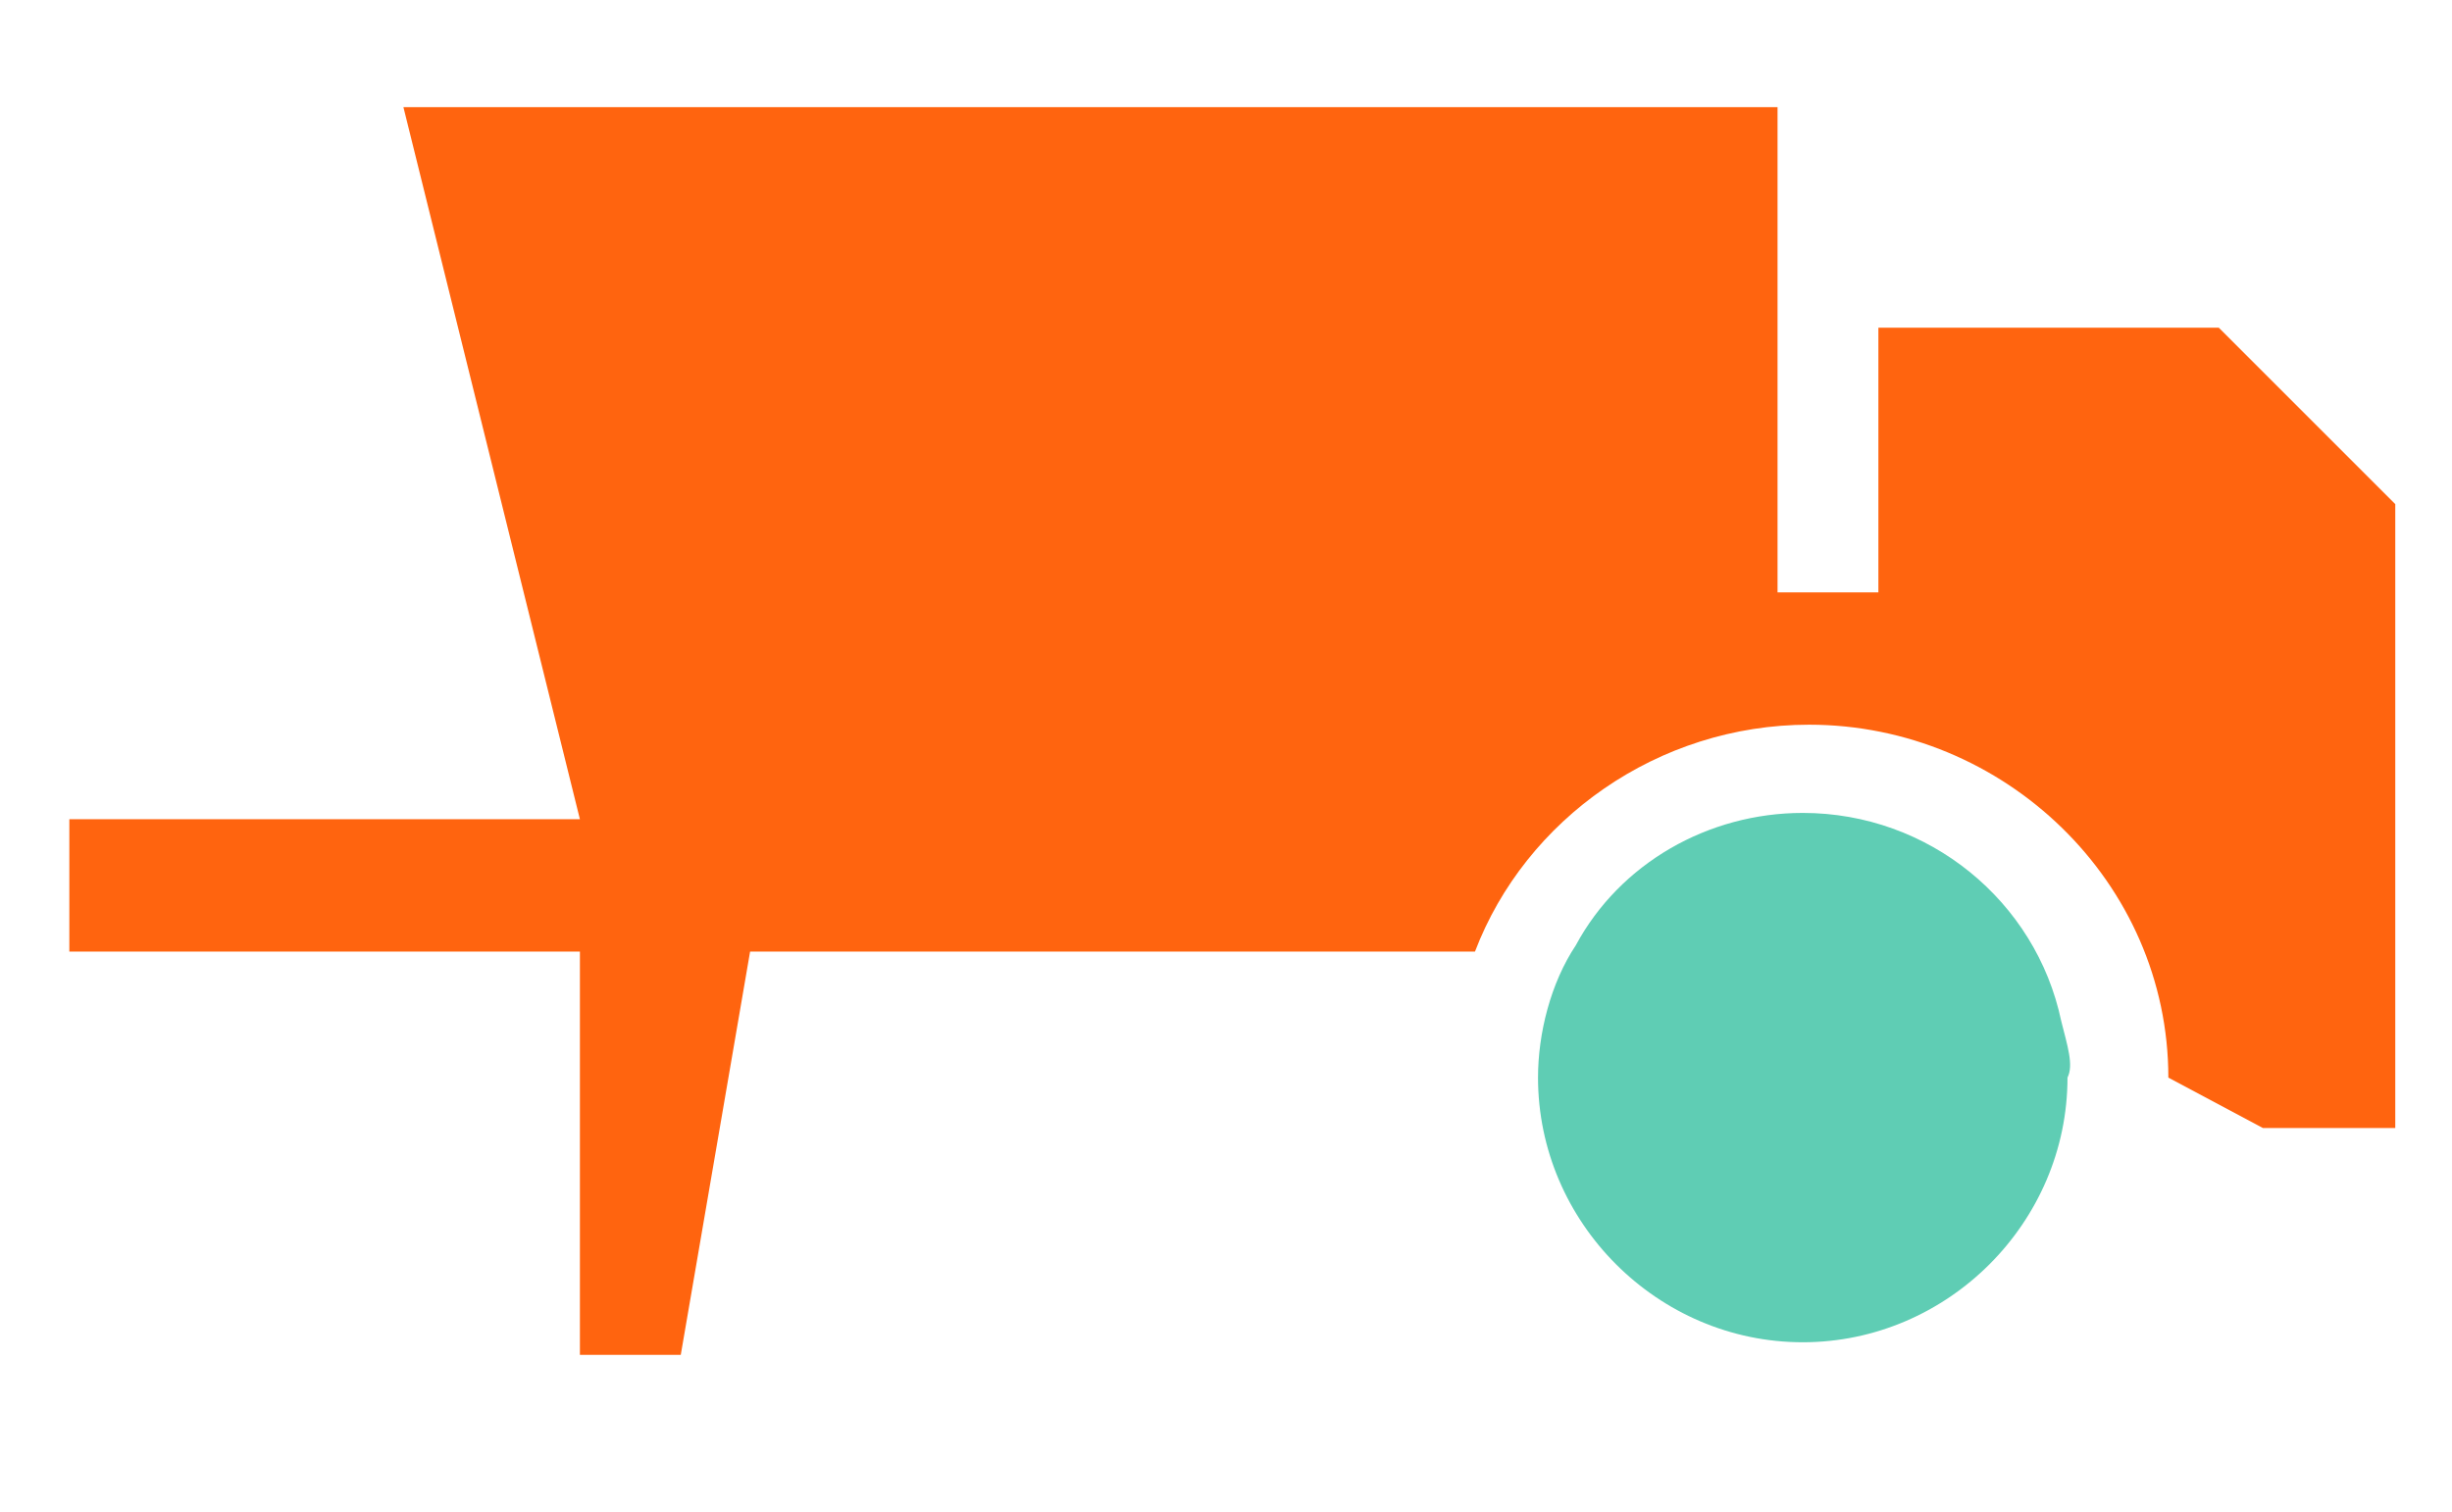
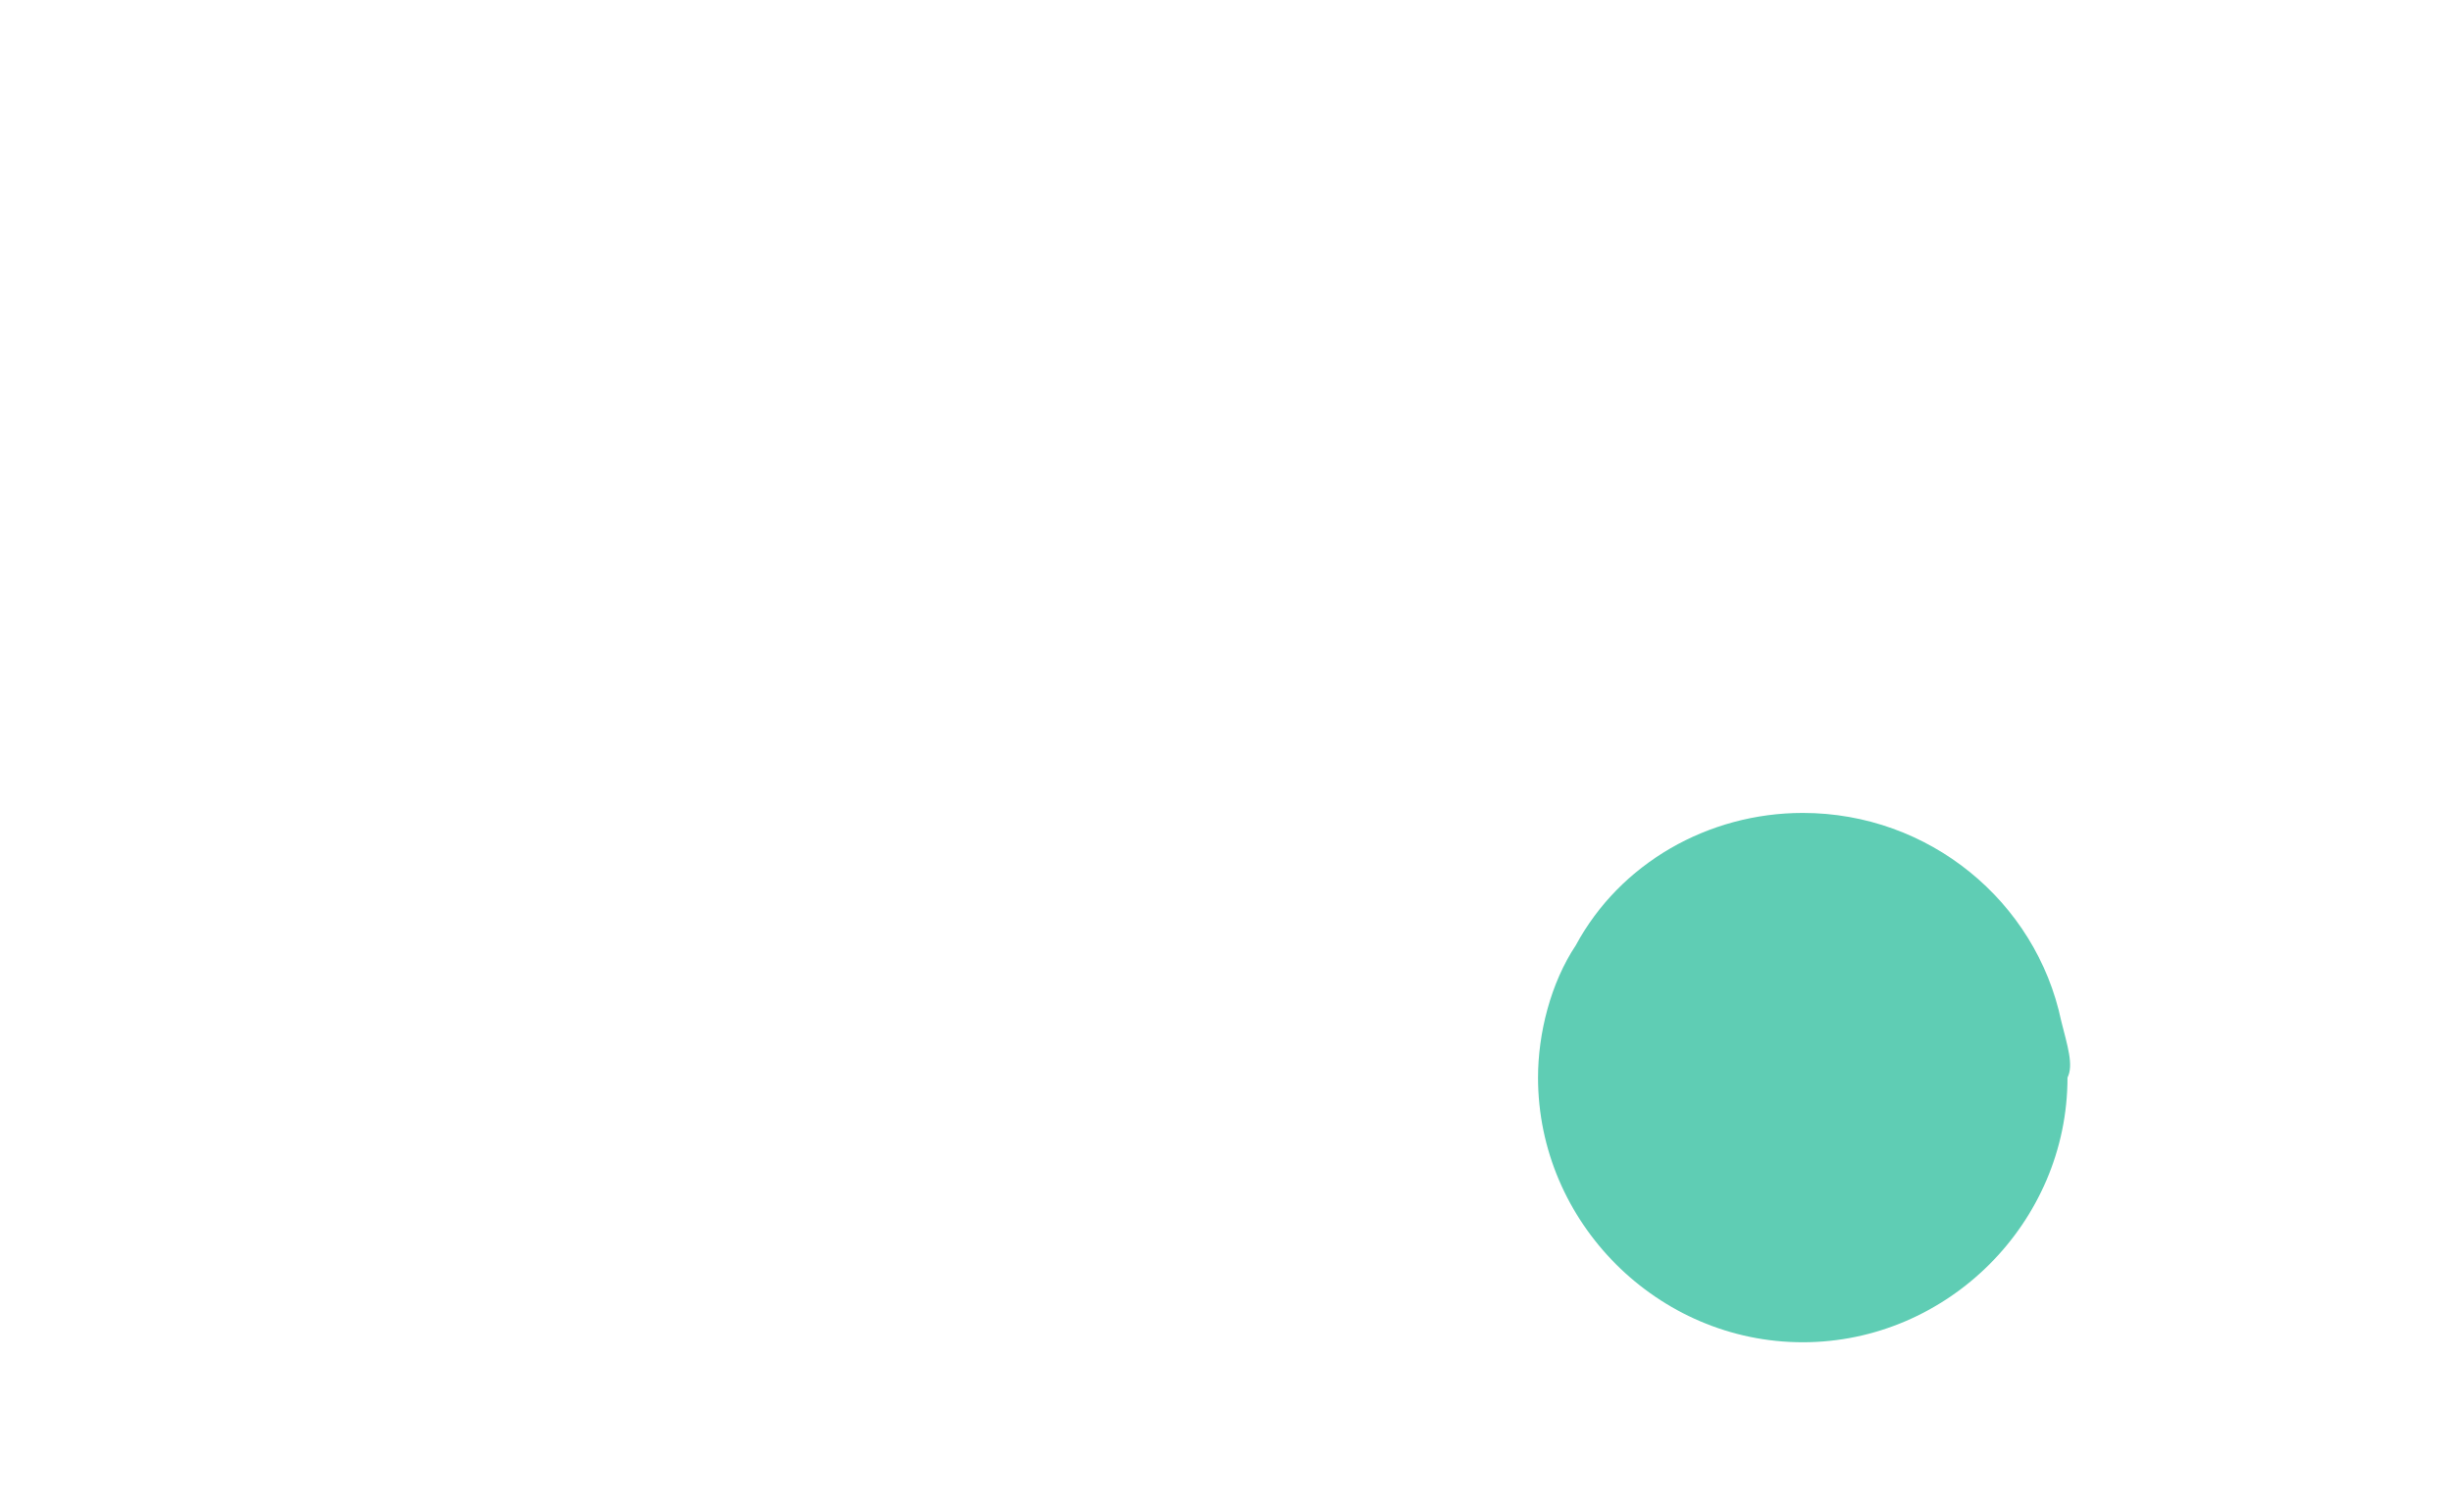
<svg xmlns="http://www.w3.org/2000/svg" version="1.1" id="ICON" x="0px" y="0px" viewBox="0 0 38.9 24" style="enable-background:new 0 0 38.9 24;" xml:space="preserve">
  <style type="text/css">
	.st0{fill:#FF640F;}
	.st1{fill:#5FCDB4;}
</style>
  <g>
-     <path class="st0" d="M9.2,13H1.1v2.1h8.1v6.4h1.6l1.1-6.4h11.5c0.8-2.1,2.9-3.6,5.3-3.6c3.1,0,5.7,2.5,5.7,5.6l1.5,0.8H38V8   l-2.8-2.8h-5.4v4.2h-1.6V1.7H26H6.4L9.2,13" />
    <path class="st1" d="M32.7,16.2c-0.4-1.9-2.1-3.3-4.1-3.3c-1.5,0-2.9,0.8-3.6,2.1c-0.4,0.6-0.6,1.4-0.6,2.1c0,2.3,1.9,4.2,4.2,4.2   s4.2-1.9,4.2-4.2C32.9,16.9,32.8,16.6,32.7,16.2z" />
  </g>
</svg>